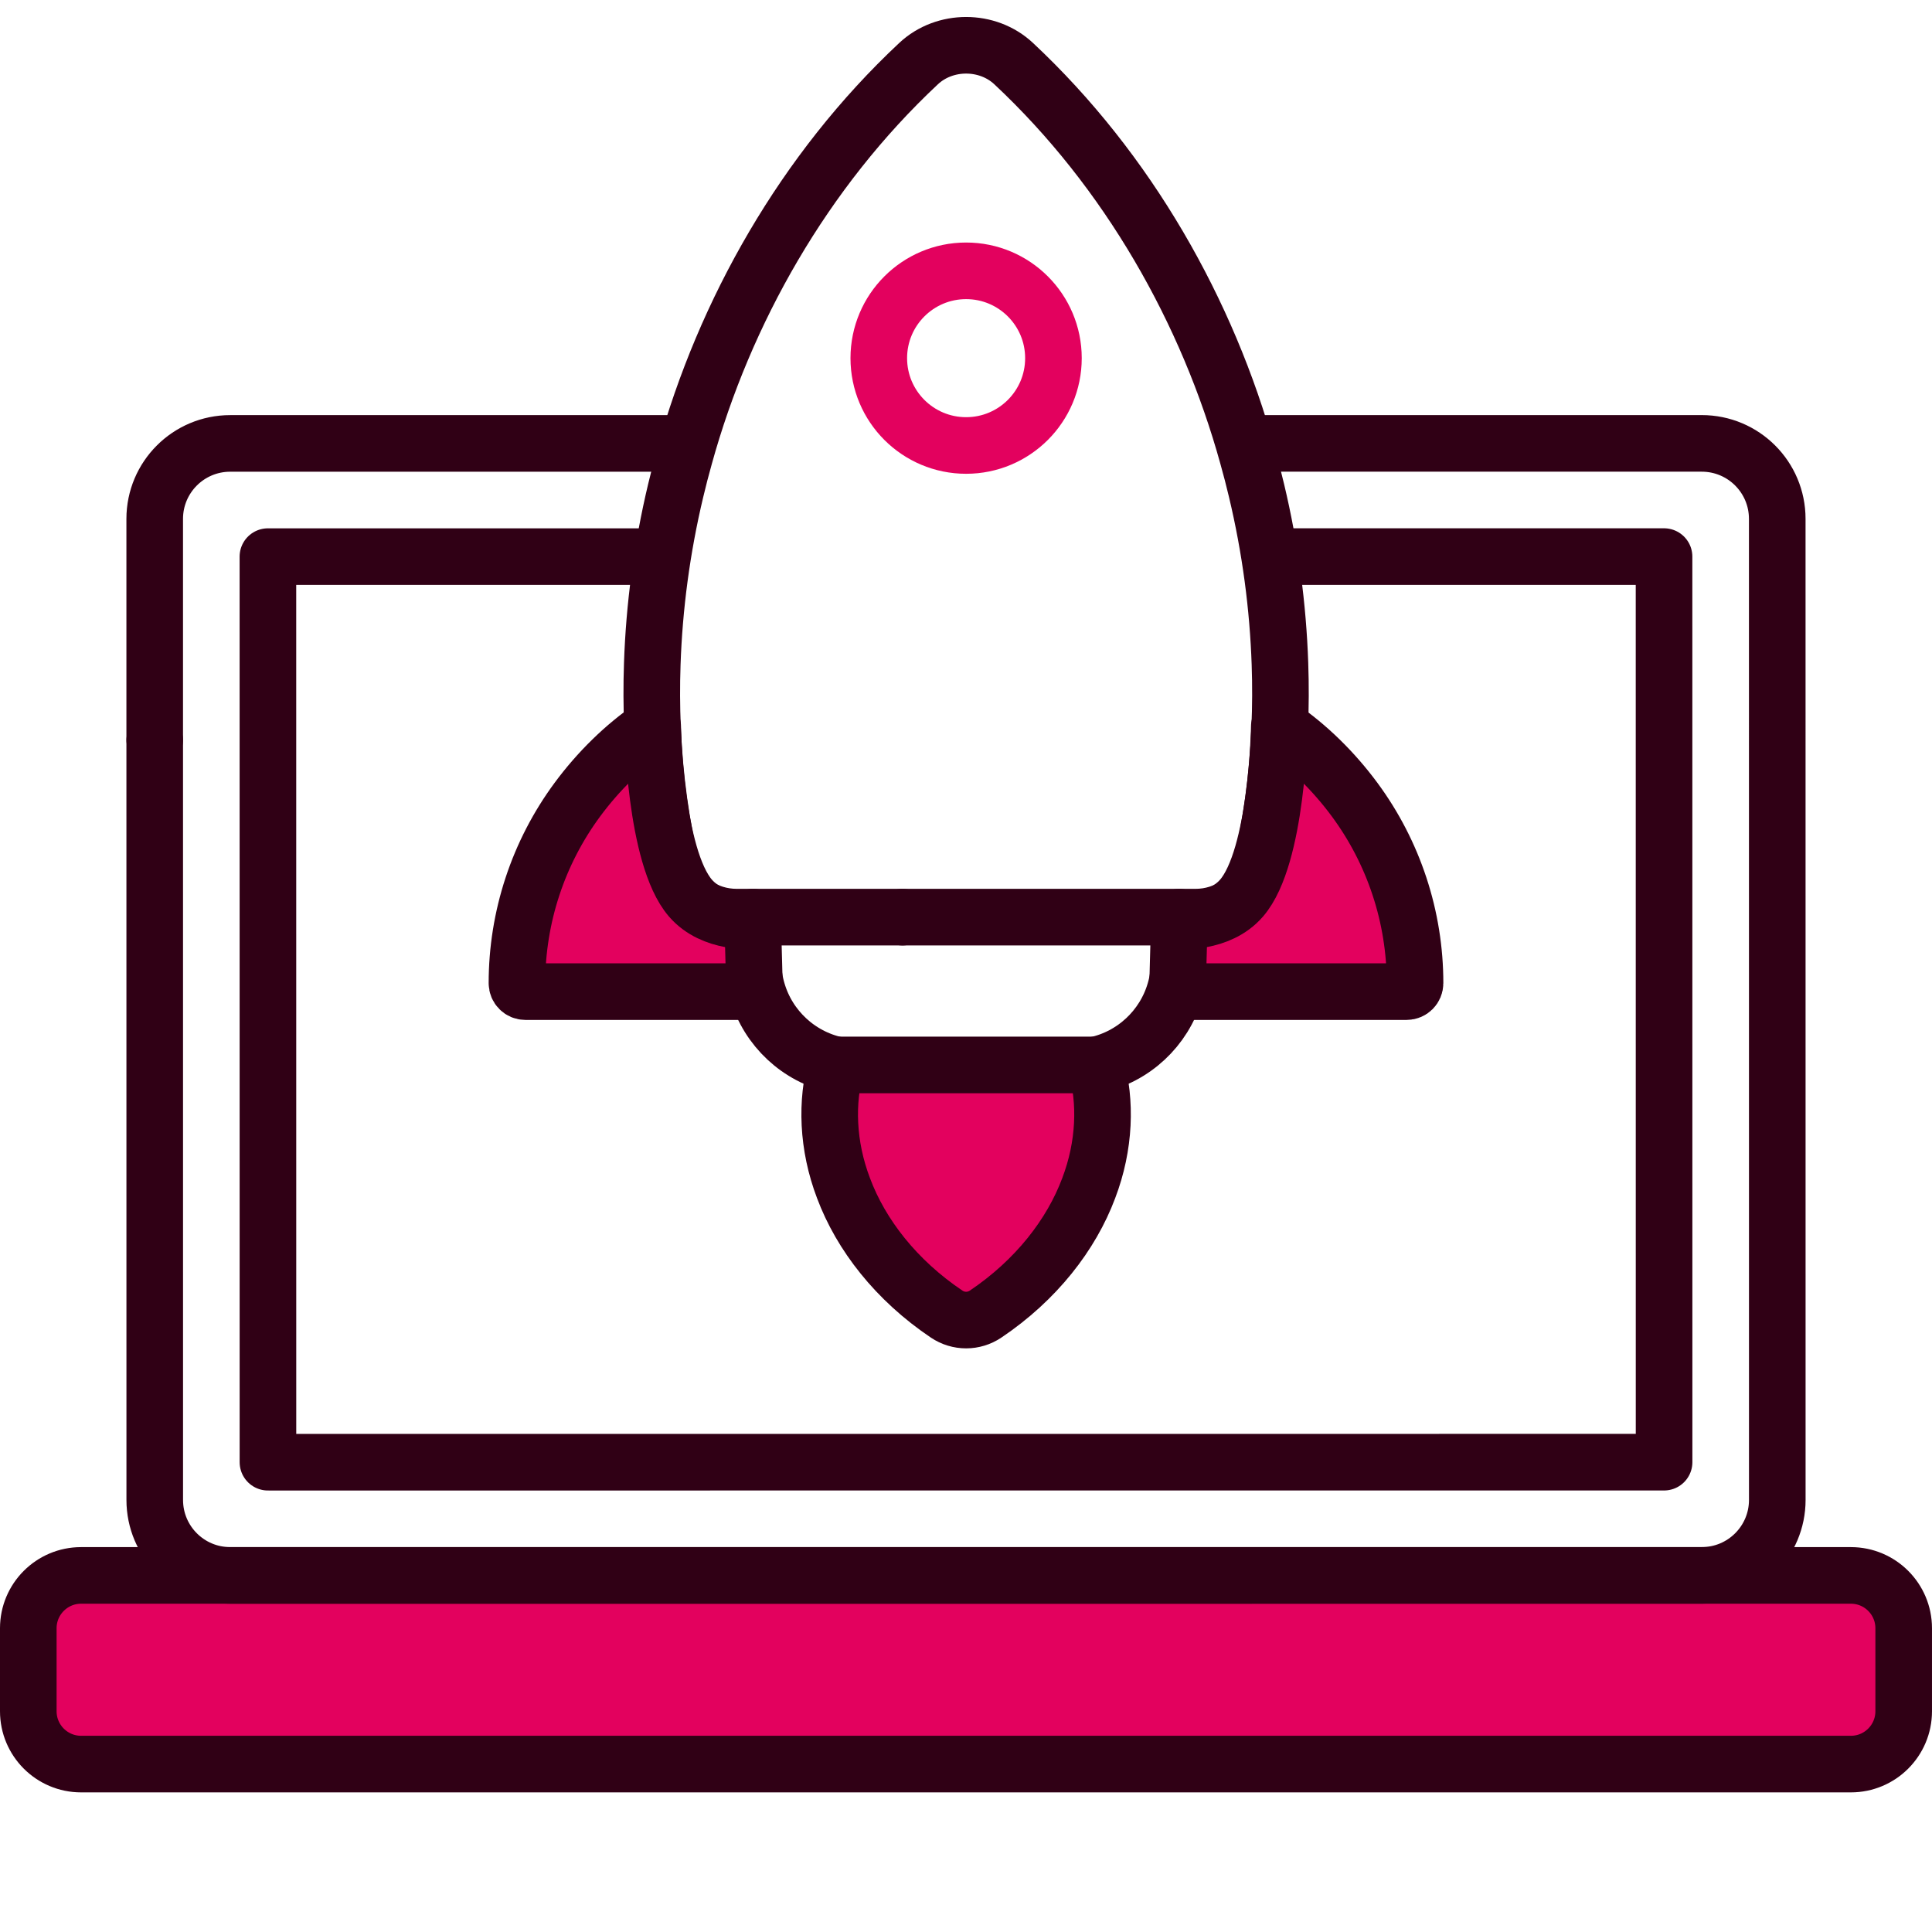
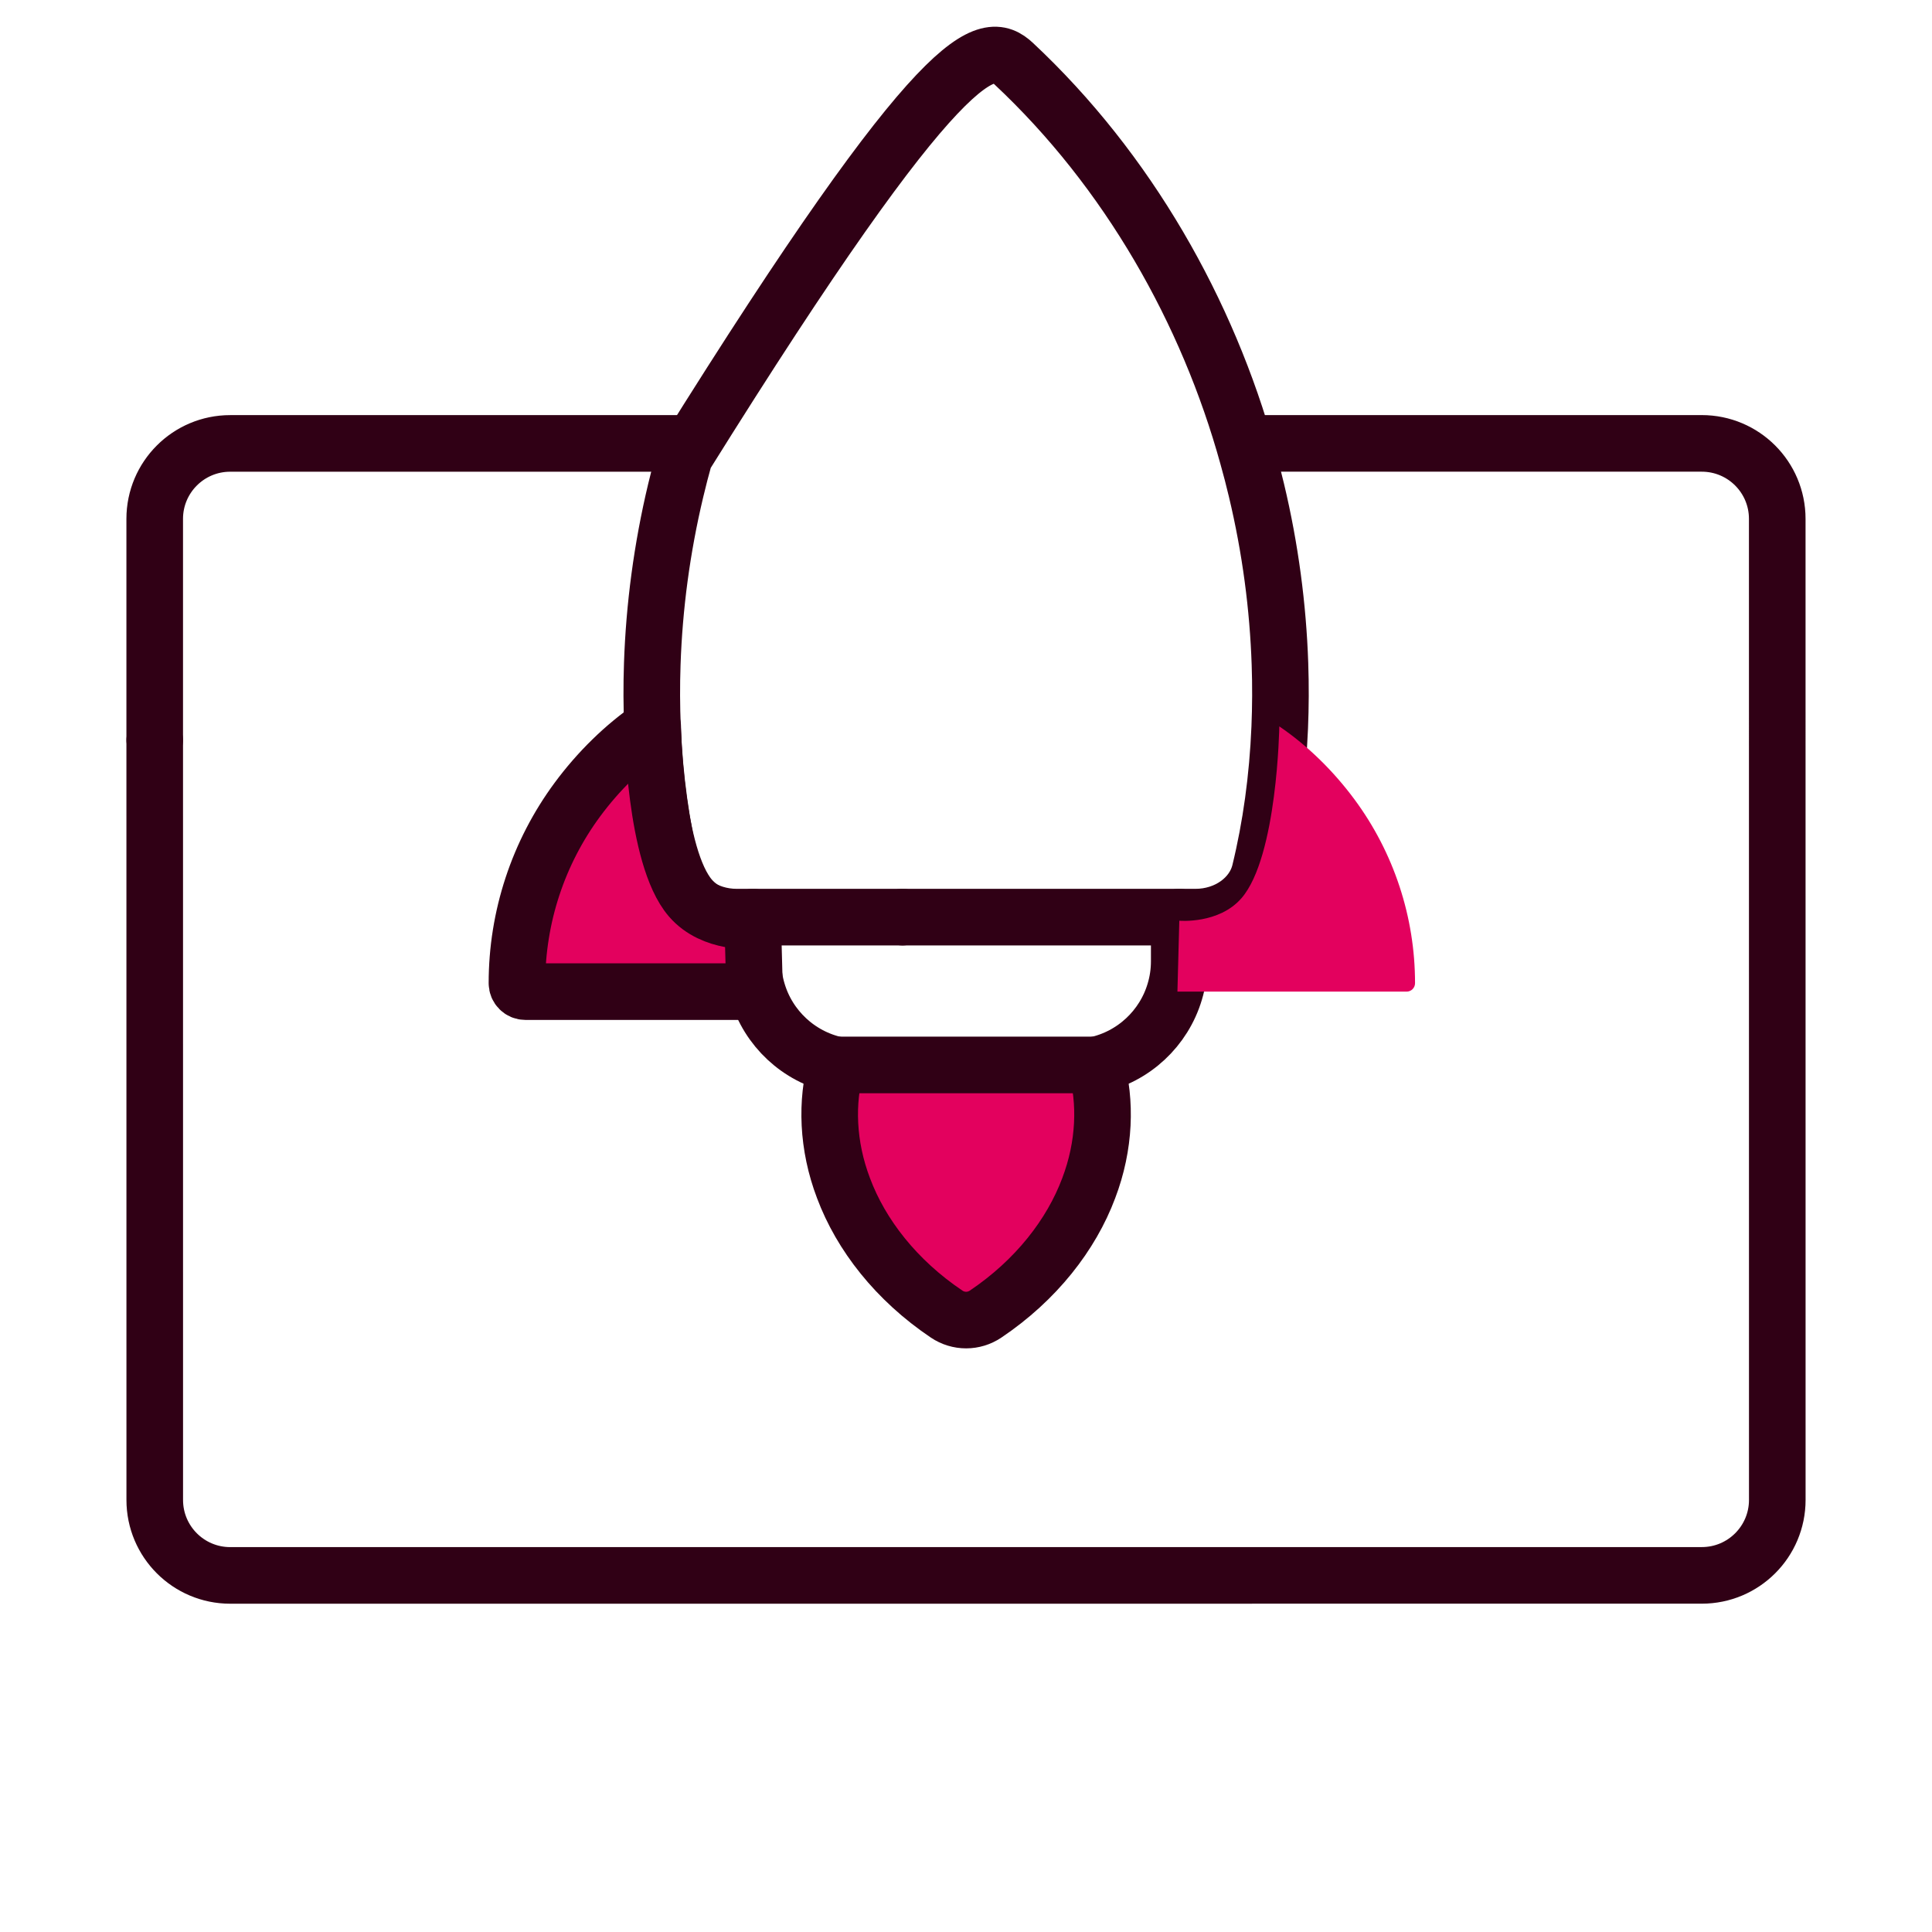
<svg xmlns="http://www.w3.org/2000/svg" width="512" height="512" viewBox="0 0 512 512" fill="none">
-   <path d="M319.679 467.5H21.499C13.767 467.5 7.499 461.232 7.499 453.5V431.5C7.499 423.768 13.767 417.5 21.499 417.5H490.498C498.231 417.5 504.498 423.768 504.498 431.5V453.5C504.498 461.232 498.231 467.5 490.498 467.5H352.423H319.679Z" fill="#E3015E" stroke="#300015" stroke-width="15" stroke-miterlimit="10" stroke-linecap="round" stroke-linejoin="round" />
  <path d="M41 196L41.001 164.181L41 137.51C41 126.47 49.95 117.51 61 117.51H109H180.5" stroke="#300015" stroke-width="15" stroke-miterlimit="10" stroke-linecap="round" stroke-linejoin="round" />
  <path d="M41.002 196.275L41.01 397.502C41.01 408.552 49.96 417.501 61.01 417.501L450.999 417.491C462.049 417.491 470.999 408.532 470.999 397.492L470.989 137.502C470.989 126.452 462.039 117.502 450.989 117.502H402.999H330.5" stroke="#300015" stroke-width="15" stroke-miterlimit="10" stroke-linecap="round" stroke-linejoin="round" />
-   <path d="M174.5 147.512H109H71L71.01 387.501L440.999 387.491L440.989 147.502H402.999H337.5" stroke="#300015" stroke-width="15" stroke-miterlimit="10" stroke-linecap="round" stroke-linejoin="round" />
-   <path d="M199.55 243.05H195.22C186.99 243.05 179.89 238.03 178.17 231C175.27 219.12 173.48 206.25 172.92 192.81C172.69 187.26 172.66 181.62 172.86 175.91C173.37 160.89 175.39 145.39 179.08 129.94C179.79 126.94 180.57 123.94 181.41 120.95C192 82.64 213.07 45.26 243.43 16.86C250.35 10.38 261.71 10.38 268.63 16.86C298.99 45.26 320.06 82.64 330.65 120.95C331.49 123.94 332.27 126.94 332.98 129.94C336.67 145.39 338.69 160.89 339.2 175.91C339.4 181.62 339.37 187.26 339.14 192.81C338.58 206.25 336.79 219.12 333.89 231C332.17 238.03 325.07 243.05 316.84 243.05H239.17" stroke="#300015" stroke-width="15" stroke-miterlimit="10" stroke-linecap="round" stroke-linejoin="round" />
-   <path d="M256.03 118.058C268.811 118.058 279.172 107.697 279.172 94.915C279.172 82.135 268.811 71.773 256.03 71.773C243.249 71.773 232.888 82.135 232.888 94.915C232.888 107.697 243.249 118.058 256.03 118.058Z" stroke="#E3015E" stroke-width="15" stroke-miterlimit="10" stroke-linecap="round" stroke-linejoin="round" />
+   <path d="M199.55 243.05H195.22C186.99 243.05 179.89 238.03 178.17 231C175.27 219.12 173.48 206.25 172.92 192.81C172.69 187.26 172.66 181.62 172.86 175.91C173.37 160.89 175.39 145.39 179.08 129.94C179.79 126.94 180.57 123.94 181.41 120.95C250.35 10.38 261.71 10.38 268.63 16.86C298.99 45.26 320.06 82.64 330.65 120.95C331.49 123.94 332.27 126.94 332.98 129.94C336.67 145.39 338.69 160.89 339.2 175.91C339.4 181.62 339.37 187.26 339.14 192.81C338.58 206.25 336.79 219.12 333.89 231C332.17 238.03 325.07 243.05 316.84 243.05H239.17" stroke="#300015" stroke-width="15" stroke-miterlimit="10" stroke-linecap="round" stroke-linejoin="round" />
  <path d="M312.51 243.051V254.751C312.51 257.541 312.1 260.241 311.33 262.791C308.45 272.511 300.43 280.041 290.42 282.221C288.48 282.661 286.45 282.881 284.38 282.881H227.68C225.61 282.881 223.58 282.661 221.64 282.221C211.63 280.041 203.61 272.511 200.73 262.791C199.96 260.241 199.55 257.541 199.55 254.751V243.051H239.17" stroke="#300015" stroke-width="15" stroke-miterlimit="10" stroke-linecap="round" stroke-linejoin="round" />
  <path d="M290.42 282.22C293.17 291.97 292.83 303.56 288.51 314.9C283.9 327.21 274.61 339.23 261.16 348.27C259.642 349.287 257.857 349.83 256.03 349.83C254.203 349.83 252.417 349.287 250.9 348.27C237.45 339.23 228.16 327.21 223.55 314.9C219.23 303.56 218.89 291.97 221.64 282.22H290.42Z" fill="#E3015E" />
  <path d="M339.03 192.5C346.666 197.696 353.48 204.453 358.97 211.88C369.386 225.973 375.005 243.036 375 260.56C375 261.79 374 262.79 372.77 262.79H312.03L312.53 244C312.53 244 323.03 244.947 329.03 238C338.53 227 339.03 192.5 339.03 192.5Z" fill="#E3015E" />
  <path d="M172.97 192.5C165.334 197.696 158.52 204.453 153.03 211.88C142.614 225.973 136.995 243.036 137 260.56C137 261.79 138 262.79 139.23 262.79H199.97L199.47 244C199.47 244 188.97 244.947 182.97 238C173.47 227 172.97 192.5 172.97 192.5Z" fill="#E3015E" />
  <path d="M290.42 282.22C293.17 291.97 292.83 303.56 288.51 314.9C283.9 327.21 274.61 339.23 261.16 348.27C259.642 349.287 257.857 349.83 256.03 349.83C254.203 349.83 252.417 349.287 250.9 348.27C237.45 339.23 228.16 327.21 223.55 314.9C219.23 303.56 218.89 291.97 221.64 282.22H290.42Z" stroke="#300015" stroke-width="15" stroke-miterlimit="10" stroke-linecap="round" stroke-linejoin="round" />
-   <path d="M339.03 192.5C346.666 197.696 353.48 204.453 358.97 211.88C369.386 225.973 375.005 243.036 375 260.56C375 261.79 374 262.79 372.77 262.79H312.03L312.53 244C312.53 244 323.03 244.947 329.03 238C338.53 227 339.03 192.5 339.03 192.5Z" stroke="#300015" stroke-width="15" stroke-miterlimit="10" stroke-linecap="round" stroke-linejoin="round" />
  <path d="M172.97 192.5C165.334 197.696 158.52 204.453 153.03 211.88C142.614 225.973 136.995 243.036 137 260.56C137 261.79 138 262.79 139.23 262.79H199.97L199.47 244C199.47 244 188.97 244.947 182.97 238C173.47 227 172.97 192.5 172.97 192.5Z" stroke="#300015" stroke-width="15" stroke-miterlimit="10" stroke-linecap="round" stroke-linejoin="round" />
</svg>